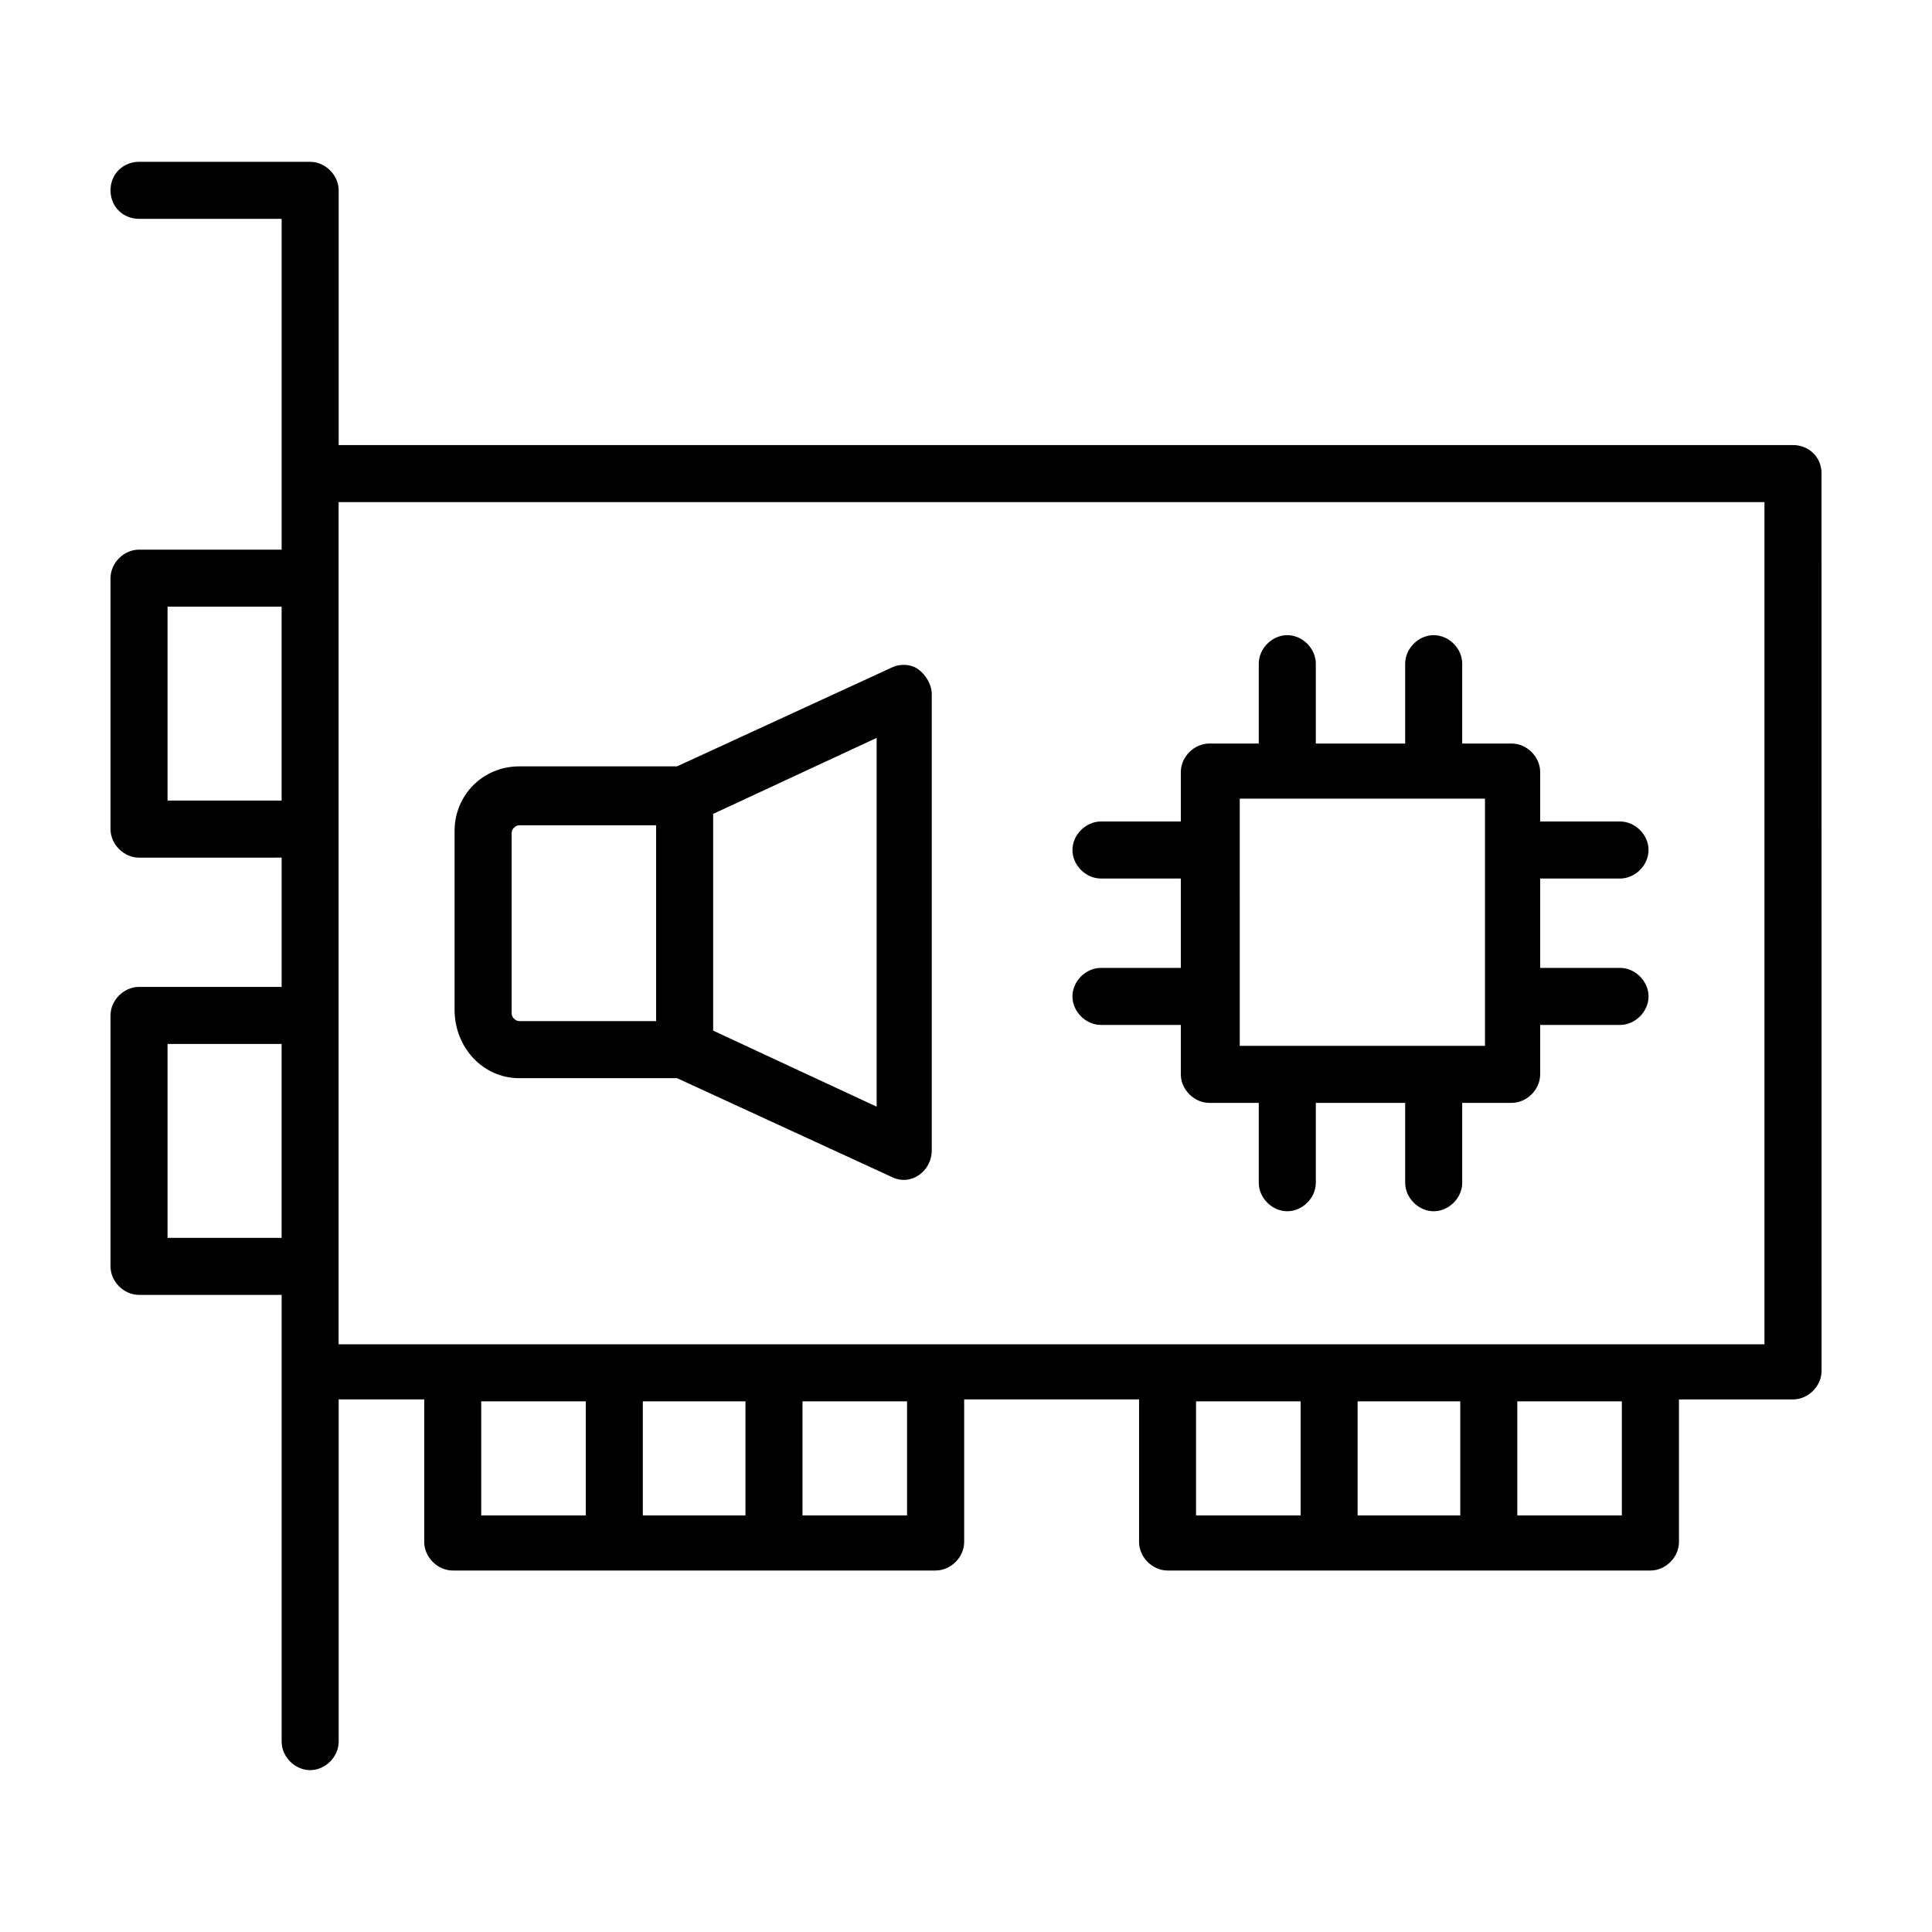
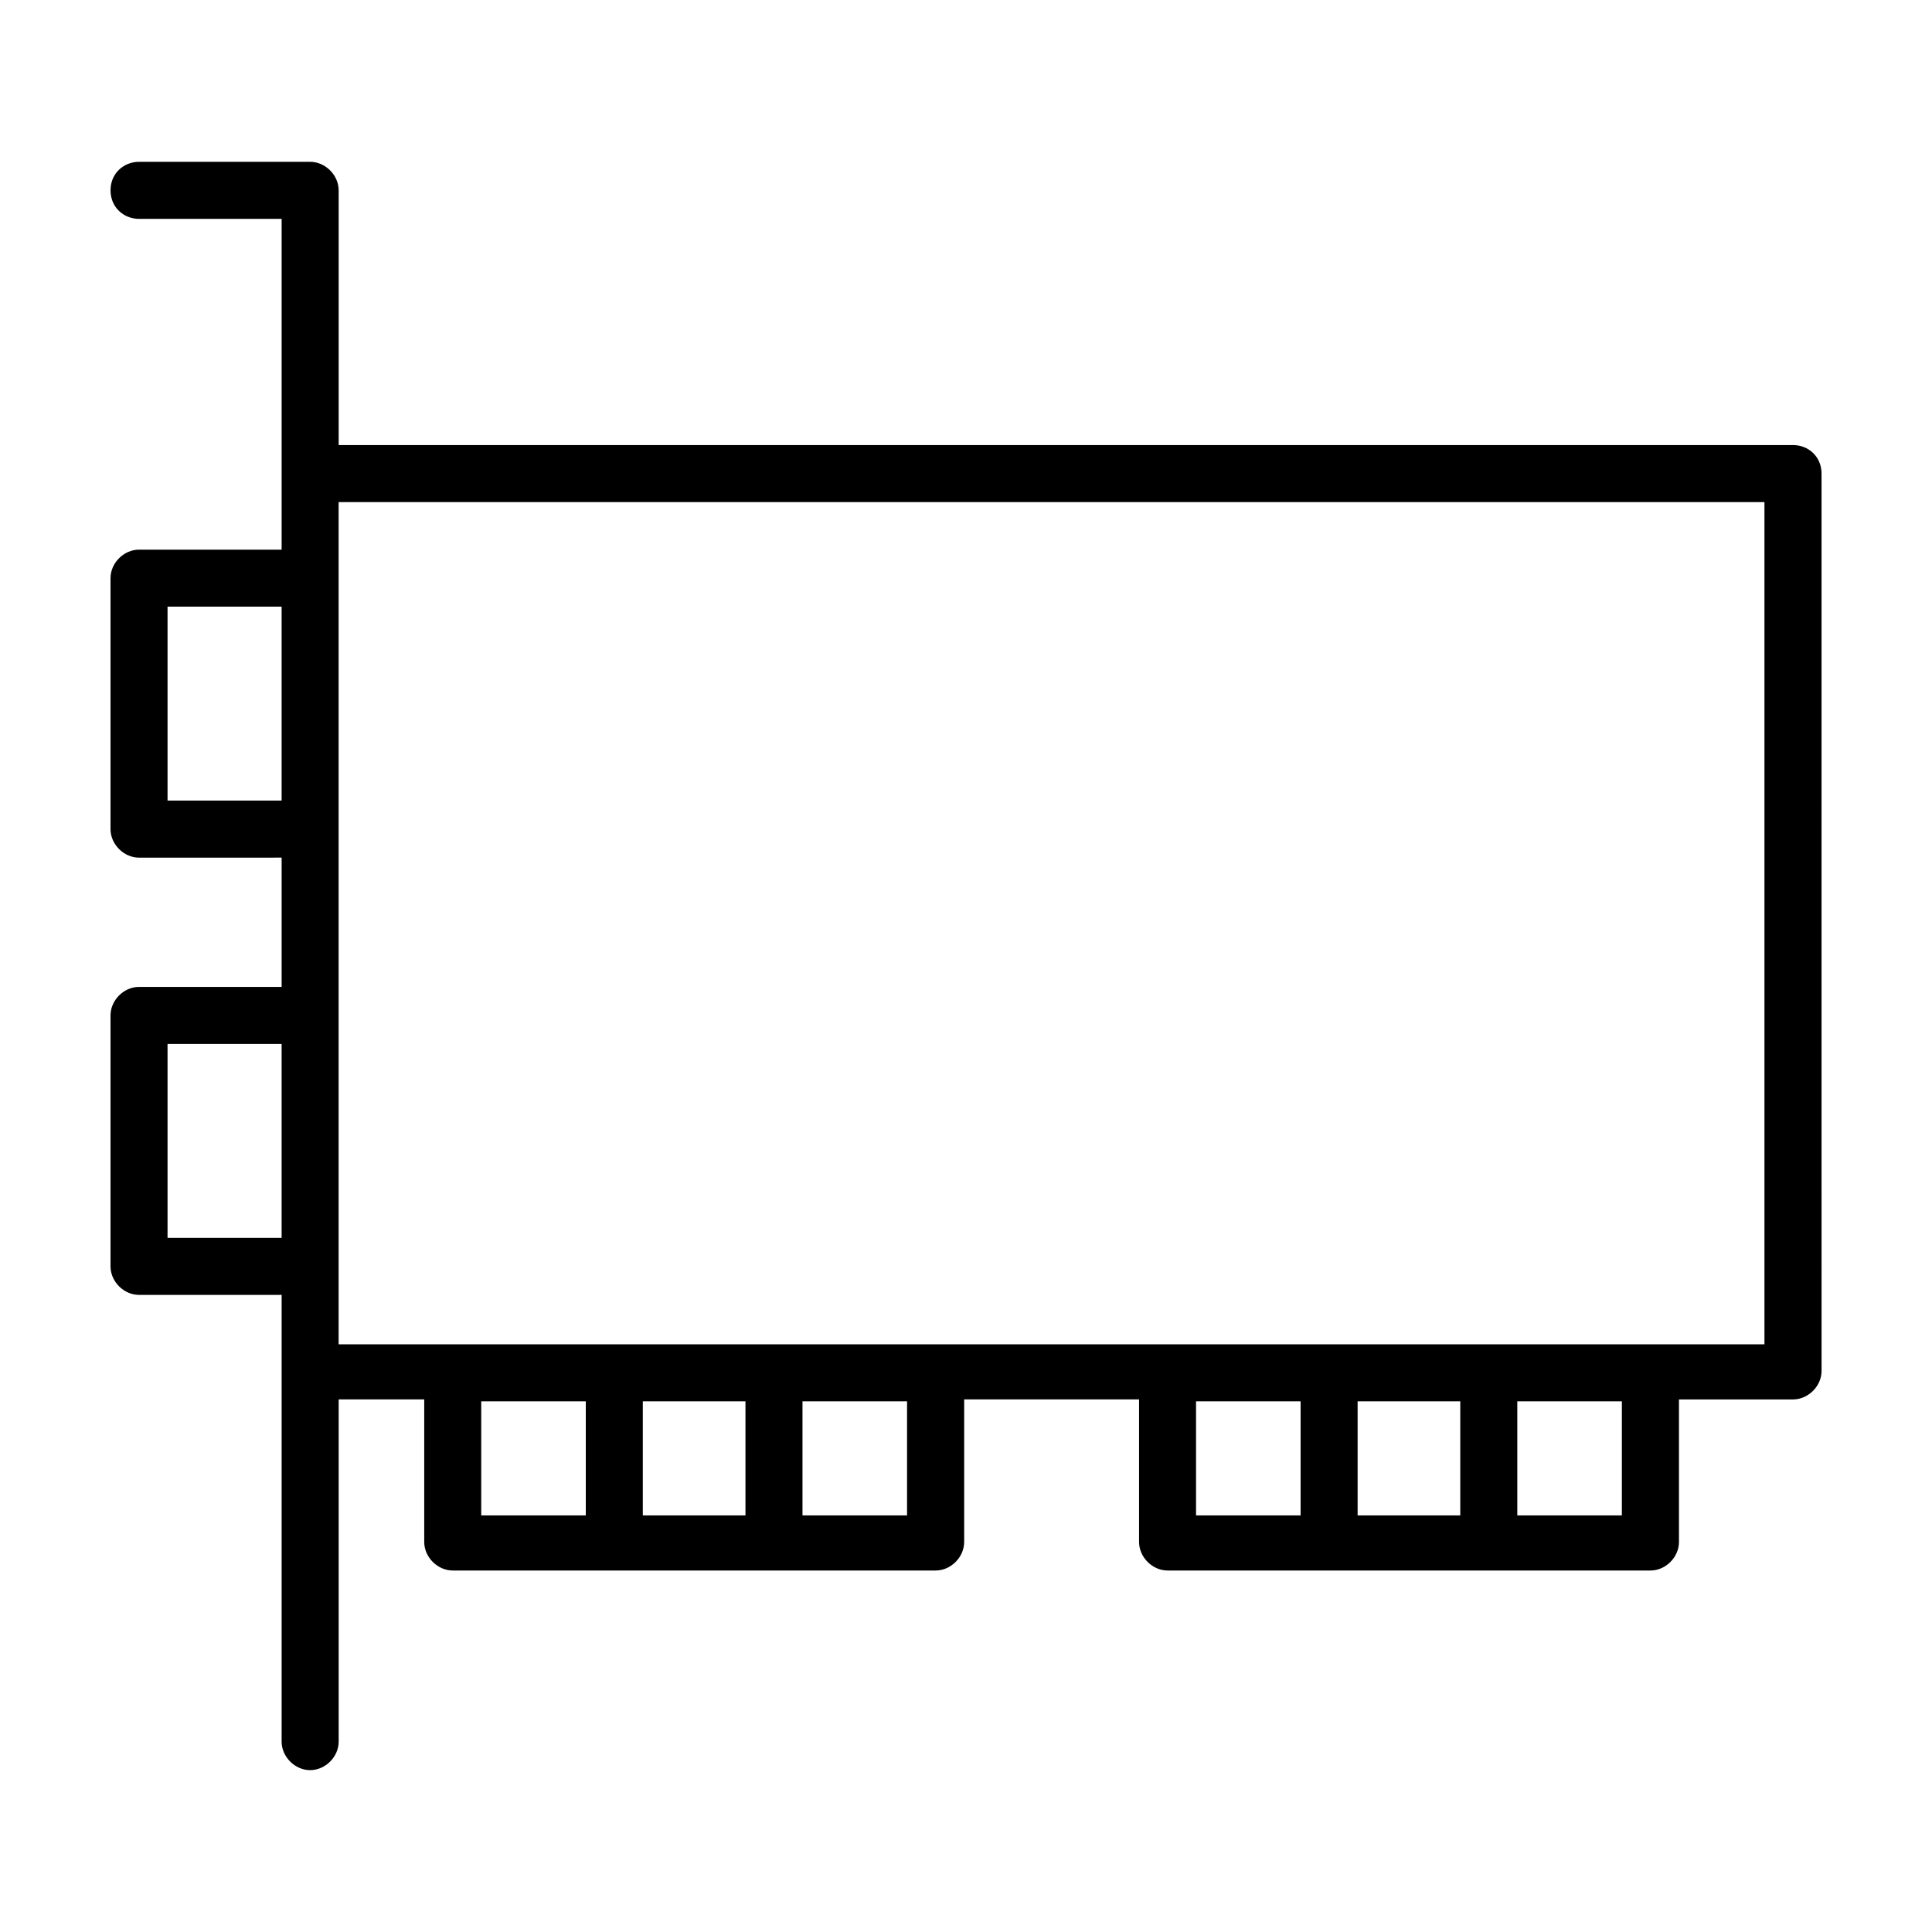
<svg xmlns="http://www.w3.org/2000/svg" fill="#000000" width="800px" height="800px" version="1.1" viewBox="144 144 512 512">
  <g>
    <path d="m619.16 261.95h-385.41v-67.508c0-4.031-3.527-7.559-7.559-7.559h-45.344c-4.027 0-7.555 3.023-7.555 7.559 0 4.535 3.527 7.559 7.559 7.559l37.785-0.004v87.664h-37.789c-4.031 0-7.559 3.527-7.559 7.559v66.504c0 4.031 3.527 7.559 7.559 7.559l37.789-0.004v34.258h-37.789c-4.031 0-7.559 3.527-7.559 7.559v66.504c0 4.031 3.527 7.559 7.559 7.559l37.789-0.004v118.39c0 4.031 3.527 7.559 7.559 7.559s7.559-3.527 7.559-7.559v-90.688h22.672v37.785c0 4.031 3.527 7.559 7.559 7.559h127.97c4.031 0 7.559-3.527 7.559-7.559v-37.785h46.352v37.785c0 4.031 3.527 7.559 7.559 7.559l127.96 0.004c4.031 0 7.559-3.527 7.559-7.559v-37.785h30.23c4.031 0 7.559-3.527 7.559-7.559l-0.008-237.8c0-4.535-3.523-7.559-7.555-7.559zm-430.76 94.215v-51.391h30.23v51.387zm0 115.88v-51.387h30.23v51.387zm83.129 43.328h27.711v30.23h-27.711zm70.027 0v30.23l-27.203-0.004v-30.23zm42.824 30.227h-27.711v-30.23h27.711zm76.582-30.227h27.711v30.23h-27.711zm70.027 0v30.23h-27.207v-30.23zm42.824 30.227h-27.711v-30.23h27.711zm37.785-45.34h-377.86v-223.19h377.86z" />
-     <path d="m281.6 429.72h41.816l56.93 26.199c5.039 2.519 10.578-1.512 10.578-7.055v-120.91c0-2.519-1.512-5.039-3.527-6.551-2.016-1.512-5.039-1.512-7.055-0.504l-56.93 26.199h-41.816c-9.574 0-17.129 7.559-17.129 17.129v47.359c0.004 10.078 7.562 18.137 17.133 18.137zm94.719 7.559-43.328-20.152v-57.434l43.328-20.152zm-96.73-72.551c0-1.008 1.008-2.016 2.016-2.016h36.273v51.891h-36.273c-1.008 0-2.016-1.008-2.016-2.016z" />
-     <path d="m435.77 400.5c-4.031 0-7.559 3.527-7.559 7.559s3.527 7.559 7.559 7.559h21.16v13.098c0 4.031 3.527 7.559 7.559 7.559h13.098v21.16c0 4.031 3.527 7.559 7.559 7.559s7.559-3.527 7.559-7.559v-21.16h23.68v21.16c0 4.031 3.527 7.559 7.559 7.559s7.559-3.527 7.559-7.559v-21.16h13.098c4.031 0 7.559-3.527 7.559-7.559v-13.098h21.16c4.031 0 7.559-3.527 7.559-7.559s-3.527-7.559-7.559-7.559h-21.16v-23.68h21.16c4.031 0 7.559-3.527 7.559-7.559s-3.527-7.559-7.559-7.559h-21.16v-13.098c0-4.031-3.527-7.559-7.559-7.559h-13.098v-21.16c0-4.031-3.527-7.559-7.559-7.559s-7.559 3.527-7.559 7.559v21.16h-23.68v-21.16c0-4.031-3.527-7.559-7.559-7.559s-7.559 3.527-7.559 7.559v21.16h-13.098c-4.031 0-7.559 3.527-7.559 7.559v13.098h-21.16c-4.031 0-7.559 3.527-7.559 7.559s3.527 7.559 7.559 7.559h21.16v23.68zm36.273-44.84h65.496v65.496h-13.098-38.793-13.098l-0.004-65.496z" />
  </g>
</svg>